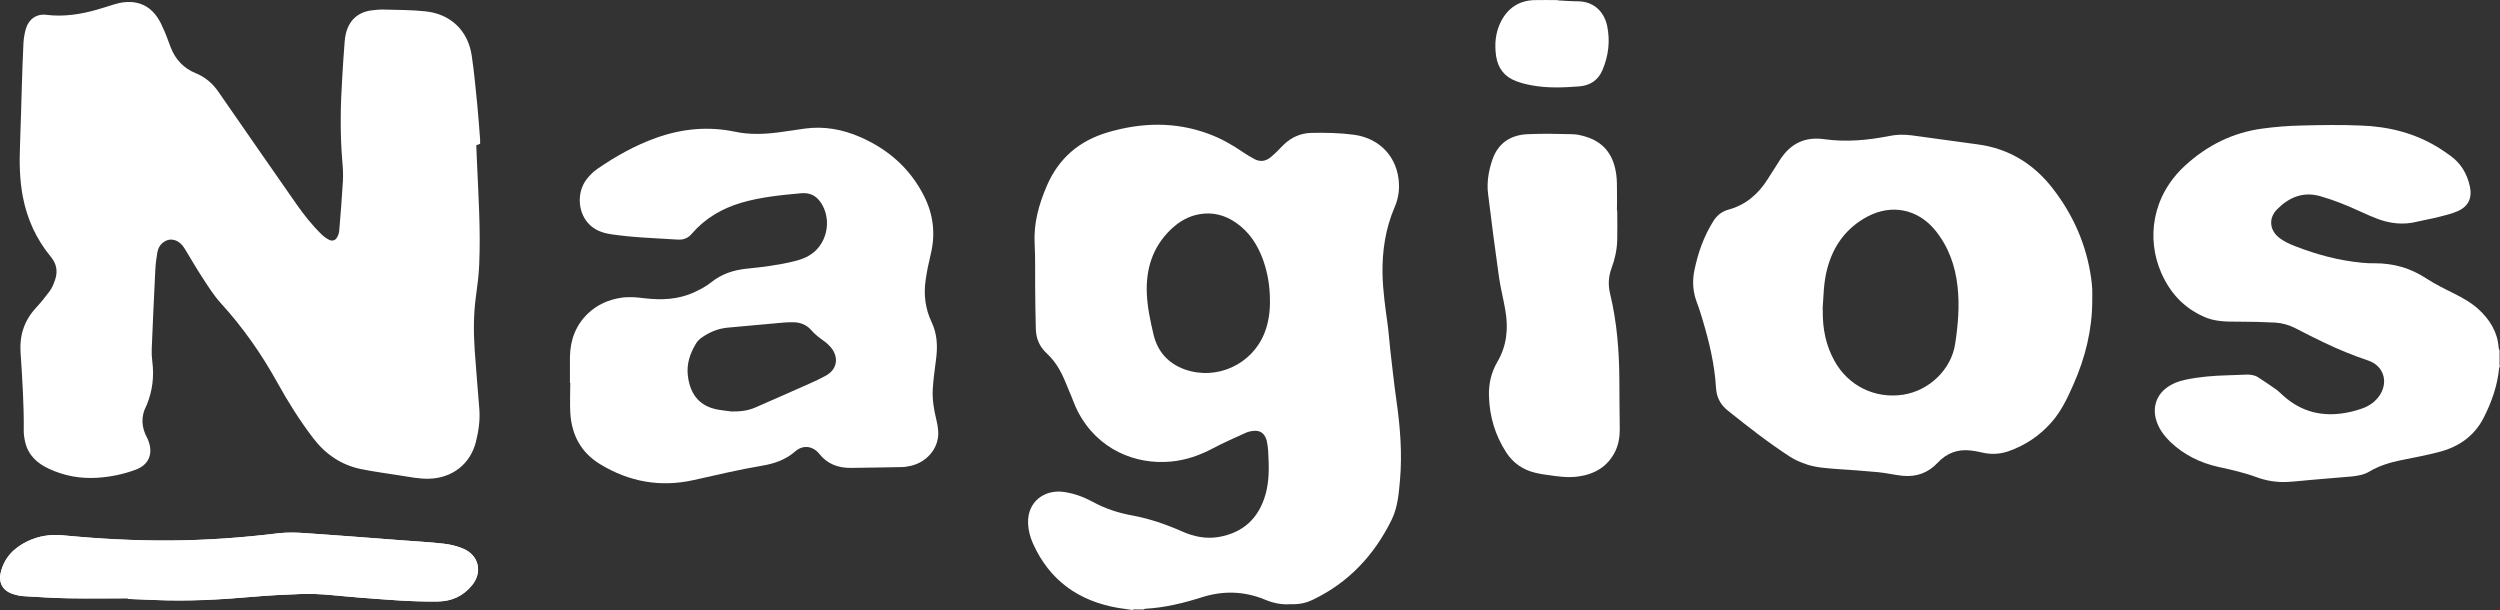
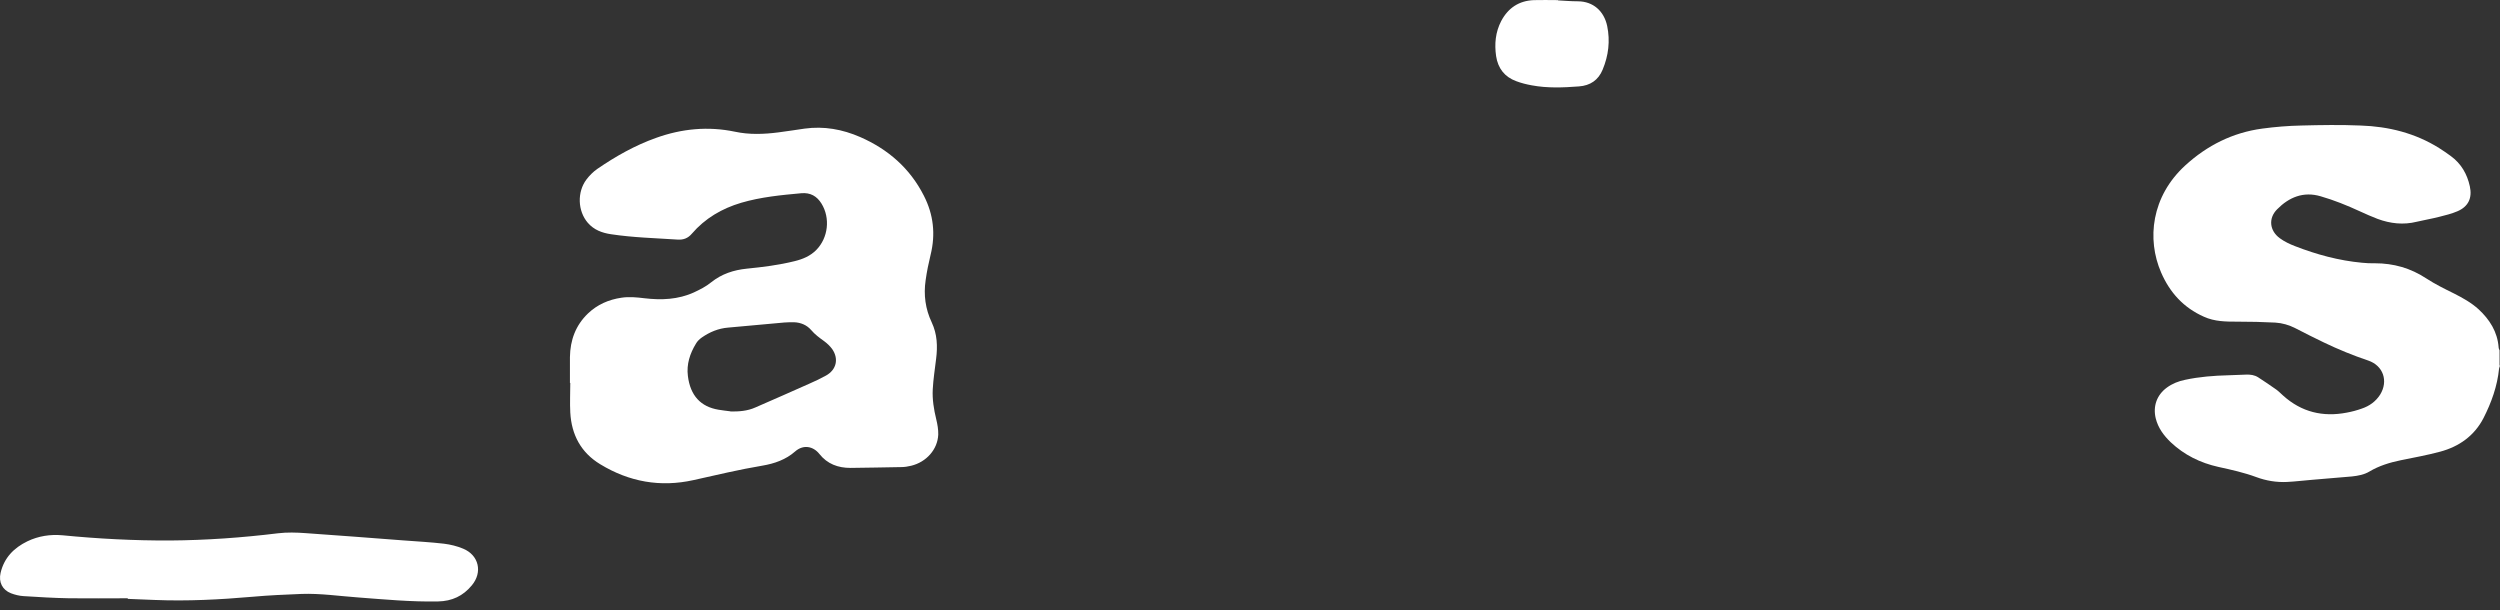
<svg xmlns="http://www.w3.org/2000/svg" id="Layer_2" data-name="Layer 2" viewBox="0 0 858.43 209.48">
  <rect x="0" y="0" width="858.43" height="209.48" fill="#333333" stroke="none" />
  <defs>
    <style> .cls-1 { fill: #fff; } </style>
  </defs>
  <g id="Layer_1-2" data-name="Layer 1">
    <g id="Layer_1-2" data-name="Layer 1-2">
      <g id="Layer_1-2-2" data-name="Layer 1-2">
        <g>
-           <path class="cls-1" d="m43.91,205.43v.23c3.08.14,6.17.23,9.25.37,11.23.51,22.41-.09,33.63-1.1,5.57-.51,11.18-.74,16.79-.97,6.49-.23,12.93.69,19.37,1.2,9.16.69,18.31,1.52,27.51,1.38,4.79-.09,8.6-1.93,11.59-5.52,3.73-4.51,2.39-10.35-2.99-12.61-2.07-.87-4.32-1.47-6.58-1.7-4.69-.55-9.48-.78-14.17-1.15-11.13-.83-22.22-1.75-33.36-2.48-3.13-.23-6.3-.32-9.43.05-12.33,1.52-24.66,2.39-37.08,2.48-12.33.09-24.66-.6-36.95-1.79-4.19-.41-8.24.23-12.05,2.07-4.69,2.25-8.01,5.66-9.2,10.86-.74,3.13.6,5.84,3.59,6.99,1.38.51,2.85.87,4.28.97,5.25.32,10.44.64,15.69.74,6.72.14,13.44,0,20.15,0h-.05Z" />
-           <path class="cls-1" d="m388.99,209.48c-1.7-.23-3.36-.46-5.06-.74-13.53-2.35-23.51-9.39-29.22-22.08-.97-2.21-1.61-4.51-1.7-6.95-.28-7.36,5.52-11.78,12.42-10.77,3.45.51,6.67,1.7,9.75,3.36,4.28,2.35,8.79,3.82,13.57,4.69,5.98,1.1,11.69,3.08,17.21,5.52,3.96,1.75,8.1,2.62,12.42,1.89,8.47-1.43,13.8-6.4,16.15-14.59,1.29-4.56,1.24-9.25.97-13.94-.05-.92-.09-1.84-.23-2.76-.14-.83-.23-1.7-.55-2.53-.78-1.98-2.21-2.85-4.37-2.62-.92.09-1.84.32-2.67.69-3.73,1.7-7.55,3.36-11.18,5.29-4.6,2.44-9.34,4.09-14.54,4.56-12.01,1.1-25.03-4.05-31.84-17.16-1.15-2.16-1.89-4.56-2.9-6.81-1.1-2.58-2.07-5.29-3.5-7.73-1.15-2.02-2.62-3.91-4.32-5.48-2.48-2.3-3.63-5.06-3.73-8.33-.14-4.92-.18-9.85-.23-14.77-.05-4.88.09-9.75-.18-14.59-.37-7.04,1.47-13.48,4.19-19.83,4.09-9.48,11.13-15.46,20.93-18.36,11.59-3.4,23.19-3.73,34.69.55,4.19,1.56,8.05,3.73,11.73,6.26,1.29.87,2.58,1.66,3.96,2.39,1.93,1.01,3.82.78,5.52-.64.83-.64,1.56-1.38,2.35-2.12.74-.74,1.43-1.52,2.21-2.25,2.67-2.53,5.8-3.91,9.48-4,4.88-.09,9.75,0,14.59.64,9.06,1.24,15.14,7.91,15.46,17.02.09,2.71-.41,5.38-1.52,7.91-3.13,7.32-4.28,15-4.14,22.91.14,5.8.97,11.55,1.75,17.25.41,2.94.6,5.89.92,8.83.69,5.8,1.29,11.64,2.12,17.39,1.29,9.11,2.02,18.22,1.2,27.42-.41,4.6-.78,9.2-2.85,13.48-6.03,12.24-14.86,21.67-27.28,27.56-1.93.92-3.96,1.38-6.07,1.43h-1.47c-3.08.23-5.94-.41-8.79-1.61-7.04-2.9-14.31-3.08-21.53-.78-6.35,2.02-12.79,3.59-19.51,3.96-.18,0-.32.14-.46.23h-3.68l-.05.18Zm47.07-106.33c0-4.74-.74-9.34-2.3-13.76-1.84-5.15-4.65-9.62-9.25-12.84-3.73-2.62-7.87-3.77-12.42-3.04-3.96.64-7.27,2.58-10.12,5.34-6.21,5.98-8.51,13.53-8.19,21.81.18,4.74,1.2,9.52,2.3,14.17,1.38,5.84,4.97,9.94,10.72,12.01,10.95,3.91,23.14-1.7,27.38-12.47,1.43-3.59,1.93-7.36,1.89-11.23Z" />
          <path class="cls-1" d="m858.43,125.56c-.09.32-.28.69-.32,1.01-.6,6.03-2.62,11.64-5.34,16.98-3.13,6.07-8.37,9.8-14.91,11.55-4.46,1.2-9.02,2.02-13.53,2.94-3.77.78-7.41,1.89-10.72,3.86-1.84,1.1-3.91,1.47-6.03,1.7-4.56.41-9.11.78-13.62,1.15-2.9.23-5.75.6-8.65.74-3.59.18-7.18-.41-10.54-1.66-4.23-1.56-8.6-2.53-13.02-3.5-6.21-1.38-11.73-4.09-16.38-8.47-2.39-2.3-4.32-4.88-5.15-8.19-1.01-4.19.37-8.05,3.82-10.58,1.89-1.38,4-2.21,6.26-2.67,4.92-1.06,9.89-1.43,14.86-1.56,2.02-.05,4.05-.14,6.12-.23,1.47-.05,2.85.14,4.09.92,2.12,1.33,4.19,2.81,6.26,4.23.83.6,1.56,1.38,2.35,2.07,6.3,5.66,13.62,7.41,21.81,5.84,1.75-.32,3.5-.78,5.15-1.38,2.62-.87,4.83-2.44,6.35-4.83,2.85-4.65,1.06-9.94-4.14-11.69-5.2-1.75-10.26-3.82-15.23-6.21-3.27-1.56-6.53-3.22-9.75-4.88-2.16-1.1-4.51-1.79-6.9-1.93-4.32-.23-8.6-.32-12.93-.32-3.96,0-7.87,0-11.59-1.7-6.95-3.08-11.69-8.28-14.68-15.18-4.97-11.46-3.36-26.09,8.28-36.76,7.55-6.9,16.29-11.27,26.41-12.65,4.46-.6,8.97-.97,13.44-1.06,6.76-.18,13.57-.28,20.34,0,9.62.32,18.77,2.58,27.05,7.78,1.38.83,2.67,1.79,3.96,2.71,3.54,2.58,5.61,6.17,6.53,10.4.87,4-.51,6.95-4.28,8.56-2.02.87-4.19,1.38-6.35,1.93-2.48.64-5.06,1.06-7.59,1.66-4.6,1.15-9.06.64-13.44-.97-2.07-.78-4.09-1.7-6.12-2.62-4.37-2.02-8.83-3.82-13.44-5.15-5.94-1.75-10.86.32-14.95,4.46-3.08,3.08-2.62,7.36.92,9.94,1.56,1.15,3.4,2.02,5.2,2.71,7.45,2.9,15.09,4.97,23.05,5.71,1.47.14,2.94.23,4.42.18,6.4,0,12.24,1.66,17.62,5.2,3.04,1.98,6.3,3.59,9.57,5.2,2.99,1.52,5.89,3.13,8.37,5.38,3.82,3.54,6.49,7.73,6.9,13.07,0,.37.18.69.32,1.06v5.2l.14.05Z" />
-           <path class="cls-1" d="m164.92,49.36c-.41.14-.78.32-1.38.51.09,1.84.18,3.73.23,5.61.51,11.73,1.29,23.51.78,35.24-.14,3.63-.6,7.22-1.1,10.81-.87,6.21-.87,12.42-.46,18.63.46,6.81,1.1,13.62,1.61,20.43.28,3.77-.28,7.5-1.2,11.18-1.93,7.59-8.1,12.38-16.06,12.61-3.36.09-6.63-.6-9.89-1.1-4.51-.74-9.02-1.29-13.48-2.21-6.72-1.38-12.1-5.02-16.29-10.44-4.69-6.12-8.79-12.65-12.51-19.37-5.43-9.8-11.82-18.91-19.37-27.19-2.44-2.67-4.37-5.8-6.35-8.83-2.16-3.31-4.09-6.72-6.17-10.08-1.7-2.76-4.56-3.68-6.9-2.16-1.33.83-2.07,2.16-2.35,3.63-.32,1.93-.6,3.91-.69,5.84-.46,9.11-.87,18.22-1.24,27.28-.05,1.43,0,2.85.18,4.23.69,5.2.09,10.21-1.89,15.05,0,.05,0,.14-.09.18-2.02,3.82-1.75,7.59.28,11.27.18.32.32.69.41,1.01,1.66,4.46,0,8.19-4.42,9.8-4.23,1.56-8.6,2.48-13.16,2.76-5.84.37-11.41-.64-16.7-3.13-3.96-1.84-6.99-4.6-8.05-9.06-.32-1.38-.55-2.81-.51-4.19.09-8.93-.51-17.85-1.1-26.73-.37-5.84,1.29-10.9,5.29-15.23,1.7-1.84,3.31-3.82,4.79-5.84.83-1.15,1.33-2.48,1.79-3.82.97-2.81.51-5.48-1.43-7.82-5.02-6.07-8.19-13.02-9.66-20.7-1.1-5.8-1.2-11.59-.97-17.48.28-6.9.41-13.8.64-20.66.14-4.88.32-9.71.55-14.59.09-1.66.37-3.31.83-4.92.97-3.31,3.68-5.2,6.99-4.79,5.94.74,11.69-.14,17.35-1.75,2.02-.55,4-1.24,5.98-1.84,2.02-.6,4.05-.97,6.17-.78,3.77.32,6.63,2.21,8.7,5.29.97,1.43,1.66,2.99,2.35,4.6.83,1.84,1.43,3.77,2.21,5.71,1.61,4.09,4.42,7.13,8.51,8.79,3.31,1.33,5.89,3.54,7.87,6.44,8.93,12.88,17.81,25.72,26.78,38.56,2.58,3.68,5.38,7.22,8.6,10.35.74.74,1.61,1.38,2.53,1.84,1.24.64,2.3.28,2.94-1.01.37-.69.6-1.52.64-2.3.46-5.57.92-11.18,1.24-16.75.14-2.39,0-4.79-.23-7.18-.78-9.48-.6-18.96,0-28.39.23-4.09.51-8.24.83-12.33.05-.87.18-1.7.37-2.58,1.06-4.69,4.09-7.55,8.83-8.19,1.38-.18,2.81-.32,4.23-.28,4.74.14,9.52.09,14.22.6,8.7.87,14.68,6.58,15.97,15.14.87,5.66,1.33,11.36,1.93,17.07.41,4,.64,7.96.97,11.96v1.33l.05-.05Z" />
          <path class="cls-1" d="m195.7,131.49v-8.88c.09-5.8,1.93-10.86,6.17-14.95,3.22-3.08,7.13-4.79,11.5-5.43,2.67-.41,5.29-.14,7.91.18,5.84.69,11.59.46,17.02-2.02,2.07-.97,4.14-2.02,5.89-3.45,3.63-2.9,7.73-4.23,12.24-4.69,5.52-.55,11.04-1.24,16.43-2.58,2.81-.69,5.38-1.75,7.45-3.86,4.09-4.19,4.83-10.9,1.79-15.87-1.61-2.62-3.86-3.86-6.95-3.59-6.95.64-13.85,1.29-20.61,3.27-6.67,1.98-12.42,5.34-16.98,10.63-1.29,1.52-2.85,2.16-4.88,2.02-7.64-.51-15.28-.69-22.87-1.84-3.08-.46-5.84-1.47-7.96-3.91-3.5-4.05-3.73-10.58-.46-14.91,1.01-1.33,2.3-2.62,3.68-3.59,6.3-4.32,12.97-8.1,20.2-10.67,8.83-3.17,17.85-4.05,27.1-2.12,4.92,1.06,9.94.87,14.91.23,2.99-.37,5.98-.87,8.97-1.29,6.67-.92,13.02.23,19.14,2.9,9.57,4.19,17.07,10.72,21.85,20.15,3.31,6.49,4.05,13.2,2.3,20.29-.69,2.85-1.29,5.75-1.7,8.7-.74,5.02-.09,9.89,2.07,14.45,1.93,4.09,2.07,8.28,1.52,12.61-.41,3.5-.97,6.95-1.15,10.44-.18,3.45.37,6.86,1.2,10.26.41,1.7.74,3.54.69,5.29-.23,5.06-4.05,9.39-9.29,10.67-1.15.28-2.3.46-3.45.46-5.8.14-11.59.18-17.39.28-4.28,0-7.96-1.33-10.72-4.83-2.07-2.58-5.43-3.31-8.28-.83-3.17,2.81-7.13,4.19-11.23,4.88-7.96,1.33-15.83,3.22-23.7,4.97-11.36,2.53-22.08.6-31.98-5.43-6.63-4-9.89-10.12-10.31-17.76-.18-3.36,0-6.76,0-10.17h-.14Zm55.07,9.8c2.9.05,5.84-.14,8.6-1.38,6.21-2.71,12.42-5.43,18.59-8.19,1.93-.83,3.82-1.75,5.66-2.76,3.59-1.98,4.46-5.75,2.12-9.11-.74-1.01-1.7-1.93-2.76-2.71-1.61-1.15-3.17-2.3-4.46-3.82-1.52-1.75-3.59-2.58-5.89-2.67-1.1,0-2.21,0-3.31.09-6.44.55-12.88,1.2-19.32,1.75-3.36.28-6.3,1.52-9.02,3.4-.78.55-1.56,1.29-2.02,2.12-2.07,3.4-3.27,7.09-2.76,11.09.83,6.76,4.42,10.58,10.54,11.59,1.33.23,2.67.37,4.09.55l-.05.05Z" />
-           <path class="cls-1" d="m718.42,103.1c0,10.12-2.39,19.74-6.49,28.99-2.07,4.69-4.23,9.29-7.73,13.16-4,4.46-8.83,7.68-14.45,9.66-3.08,1.1-6.26,1.2-9.48.41-1.2-.28-2.39-.51-3.63-.64-4.46-.51-8.24.92-11.32,4.23-3.27,3.5-7.32,4.92-12.01,4.46-2.81-.28-5.61-.97-8.42-1.24-4.79-.46-9.57-.78-14.36-1.1-3.36-.28-6.81-.46-10.03-1.52-2.02-.69-4.09-1.52-5.84-2.67-7.45-4.83-14.45-10.31-21.39-15.87-2.53-2.02-3.86-4.56-4.05-7.91-.46-7.91-2.3-15.55-4.56-23.14-.64-2.07-1.24-4.14-2.02-6.12-1.38-3.68-1.61-7.41-.78-11.23,1.24-5.89,3.22-11.5,6.44-16.61,1.24-1.98,2.94-3.36,5.15-3.96,5.98-1.61,10.31-5.38,13.53-10.49,1.47-2.3,2.9-4.6,4.37-6.86,3.54-5.38,8.47-7.78,15-6.86,7.55,1.06,15,.37,22.41-1.1,2.53-.51,5.02-.55,7.55-.23,7.64,1.06,15.28,2.07,22.91,3.13,10.72,1.47,19.19,6.76,25.72,15.23,7.04,9.11,11.5,19.32,13.11,30.73.18,1.29.32,2.58.37,3.86.05,1.24,0,2.48,0,3.68Zm-92.53,3.08c-.14,6.95,1.15,12.51,4,17.71,4.74,8.6,13.9,13.11,23.6,11.64,8.93-1.38,16.52-8.65,17.85-17.44,1.01-6.53,1.56-13.07.83-19.69-.78-7.13-3.08-13.67-7.64-19.28-5.94-7.32-14.91-9.16-23.24-4.79-7.36,3.91-11.82,10.08-13.9,18.04-1.29,4.88-1.24,9.89-1.56,13.8h.05Z" />
-           <path class="cls-1" d="m555.31,72.32c0,3.36.09,6.76,0,10.12-.09,3.27-.78,6.49-1.93,9.57-1.1,2.94-1.24,5.89-.51,8.88,2.35,9.75,3.13,19.69,3.17,29.68,0,5.61.09,11.23.14,16.79,0,2.62-.37,5.15-1.52,7.55-2.58,5.29-7.04,7.91-12.7,8.7-3.54.51-6.99,0-10.49-.51-1.47-.18-2.94-.41-4.37-.78-4.19-1.01-7.55-3.36-9.89-6.95-3.82-5.89-5.75-12.38-5.94-19.37-.14-4.14.78-8.14,2.85-11.69,3.31-5.61,3.86-11.59,2.76-17.85-.64-3.77-1.61-7.45-2.16-11.23-1.33-9.57-2.62-19.14-3.77-28.76-.46-3.86.18-7.73,1.43-11.46,1.93-5.8,6.21-8.65,12.1-8.93,5.11-.23,10.21-.14,15.37,0,1.56,0,3.17.41,4.69.87,5.94,1.79,9.2,5.94,10.26,11.87.32,1.7.41,3.4.41,5.15.09,2.76,0,5.57,0,8.33h.09Z" />
-           <path class="cls-1" d="m43.91,205.43c-6.72,0-13.44.09-20.15,0-5.25-.09-10.44-.41-15.69-.74-1.47-.09-2.94-.46-4.28-.97-2.99-1.15-4.32-3.86-3.59-6.99,1.2-5.2,4.56-8.6,9.2-10.86,3.82-1.84,7.91-2.44,12.05-2.07,12.28,1.2,24.57,1.84,36.95,1.79,12.42-.09,24.75-.97,37.08-2.48,3.08-.37,6.3-.28,9.43-.05,11.13.74,22.27,1.66,33.36,2.48,4.74.37,9.48.6,14.17,1.15,2.25.28,4.51.83,6.58,1.7,5.43,2.25,6.76,8.1,2.99,12.61-2.99,3.63-6.81,5.43-11.59,5.52-9.2.18-18.36-.69-27.51-1.38-6.44-.46-12.88-1.43-19.37-1.2-5.61.23-11.23.46-16.79.97-11.18.97-22.41,1.56-33.63,1.1-3.08-.14-6.17-.23-9.25-.37v-.23h.05Z" />
+           <path class="cls-1" d="m43.91,205.43c-6.72,0-13.44.09-20.15,0-5.25-.09-10.44-.41-15.69-.74-1.47-.09-2.94-.46-4.28-.97-2.99-1.15-4.32-3.86-3.59-6.99,1.2-5.2,4.56-8.6,9.2-10.86,3.82-1.84,7.91-2.44,12.05-2.07,12.28,1.2,24.57,1.84,36.95,1.79,12.42-.09,24.75-.97,37.08-2.48,3.08-.37,6.3-.28,9.43-.05,11.13.74,22.27,1.66,33.36,2.48,4.74.37,9.48.6,14.17,1.15,2.25.28,4.51.83,6.58,1.7,5.43,2.25,6.76,8.1,2.99,12.61-2.99,3.63-6.81,5.43-11.59,5.52-9.2.18-18.36-.69-27.51-1.38-6.44-.46-12.88-1.43-19.37-1.2-5.61.23-11.23.46-16.79.97-11.18.97-22.41,1.56-33.63,1.1-3.08-.14-6.17-.23-9.25-.37v-.23h.05" />
          <path class="cls-1" d="m534.98.13c1.84.09,4.37.32,6.9.32,5.15.05,8.88,3.31,9.98,8.47,1.06,5.15.46,10.17-1.56,15-1.47,3.59-4.28,5.48-8.14,5.75-5.43.41-10.81.64-16.2-.37-1.79-.32-3.63-.78-5.34-1.43-4-1.47-6.26-4.42-6.9-8.6-.6-4.19-.23-8.24,1.75-12.05,2.39-4.51,6.12-6.99,11.27-7.18,2.53-.09,5.06,0,8.24,0v.09Z" />
        </g>
      </g>
    </g>
  </g>
</svg>